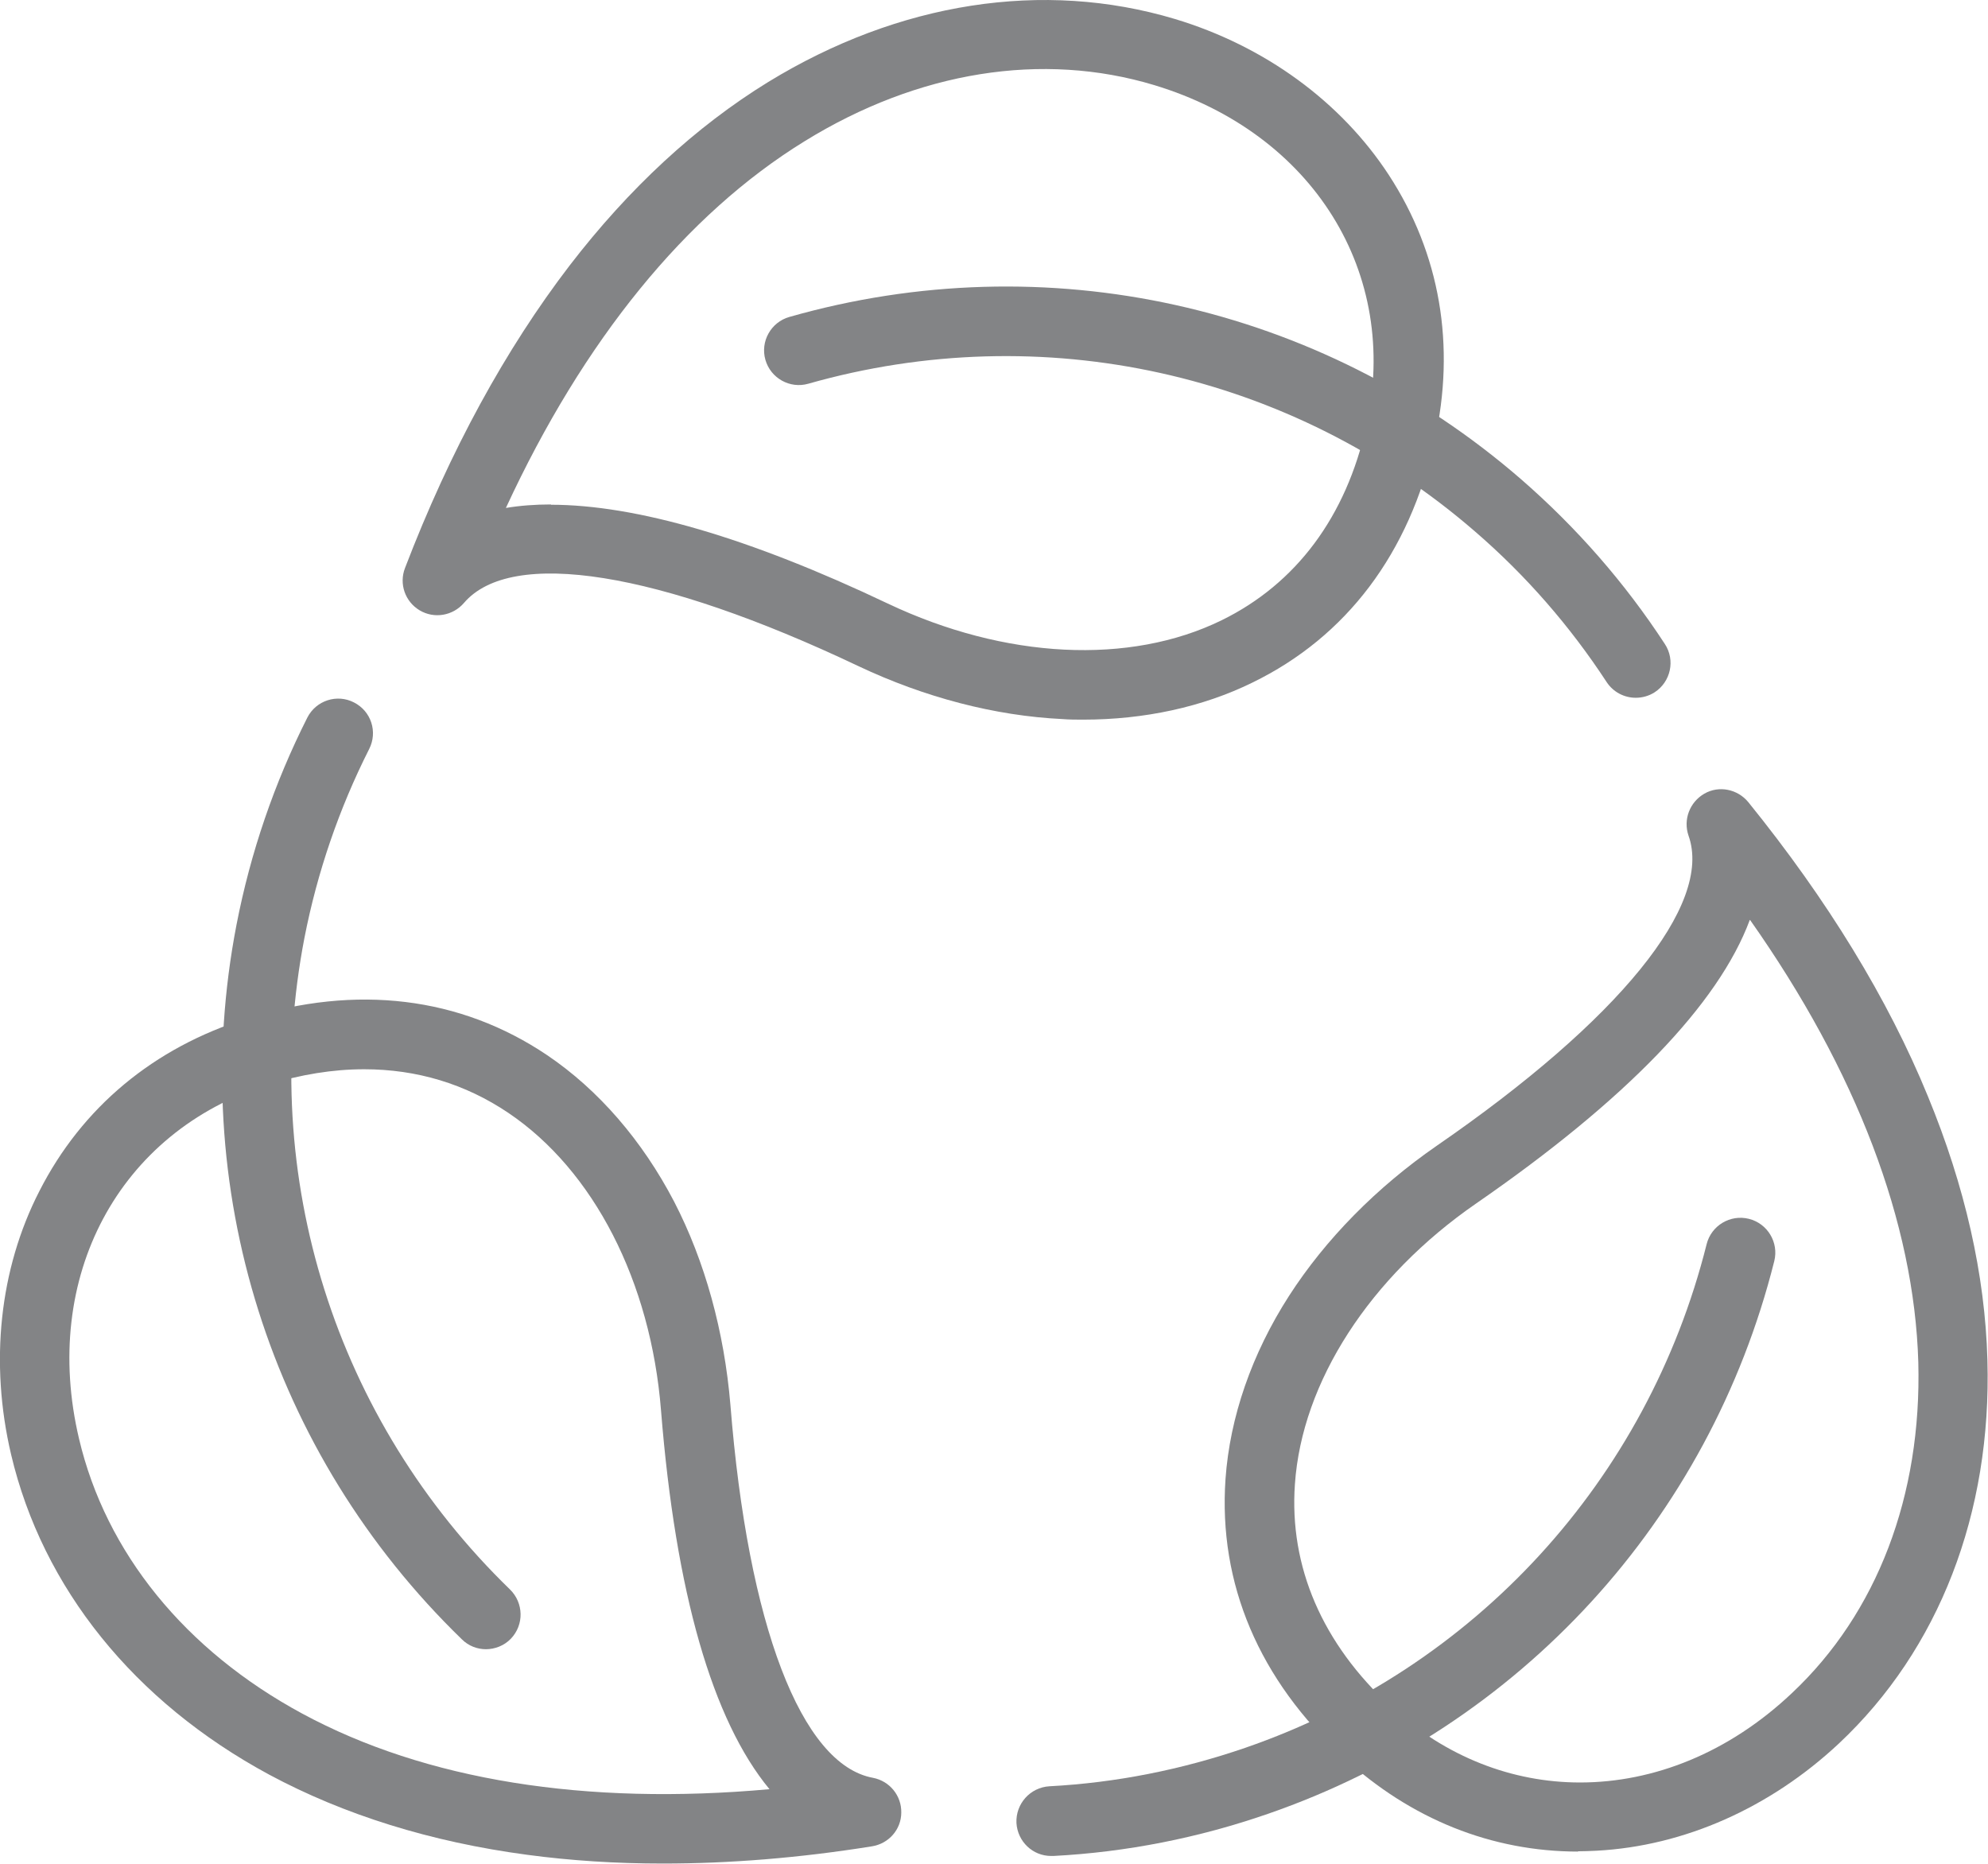
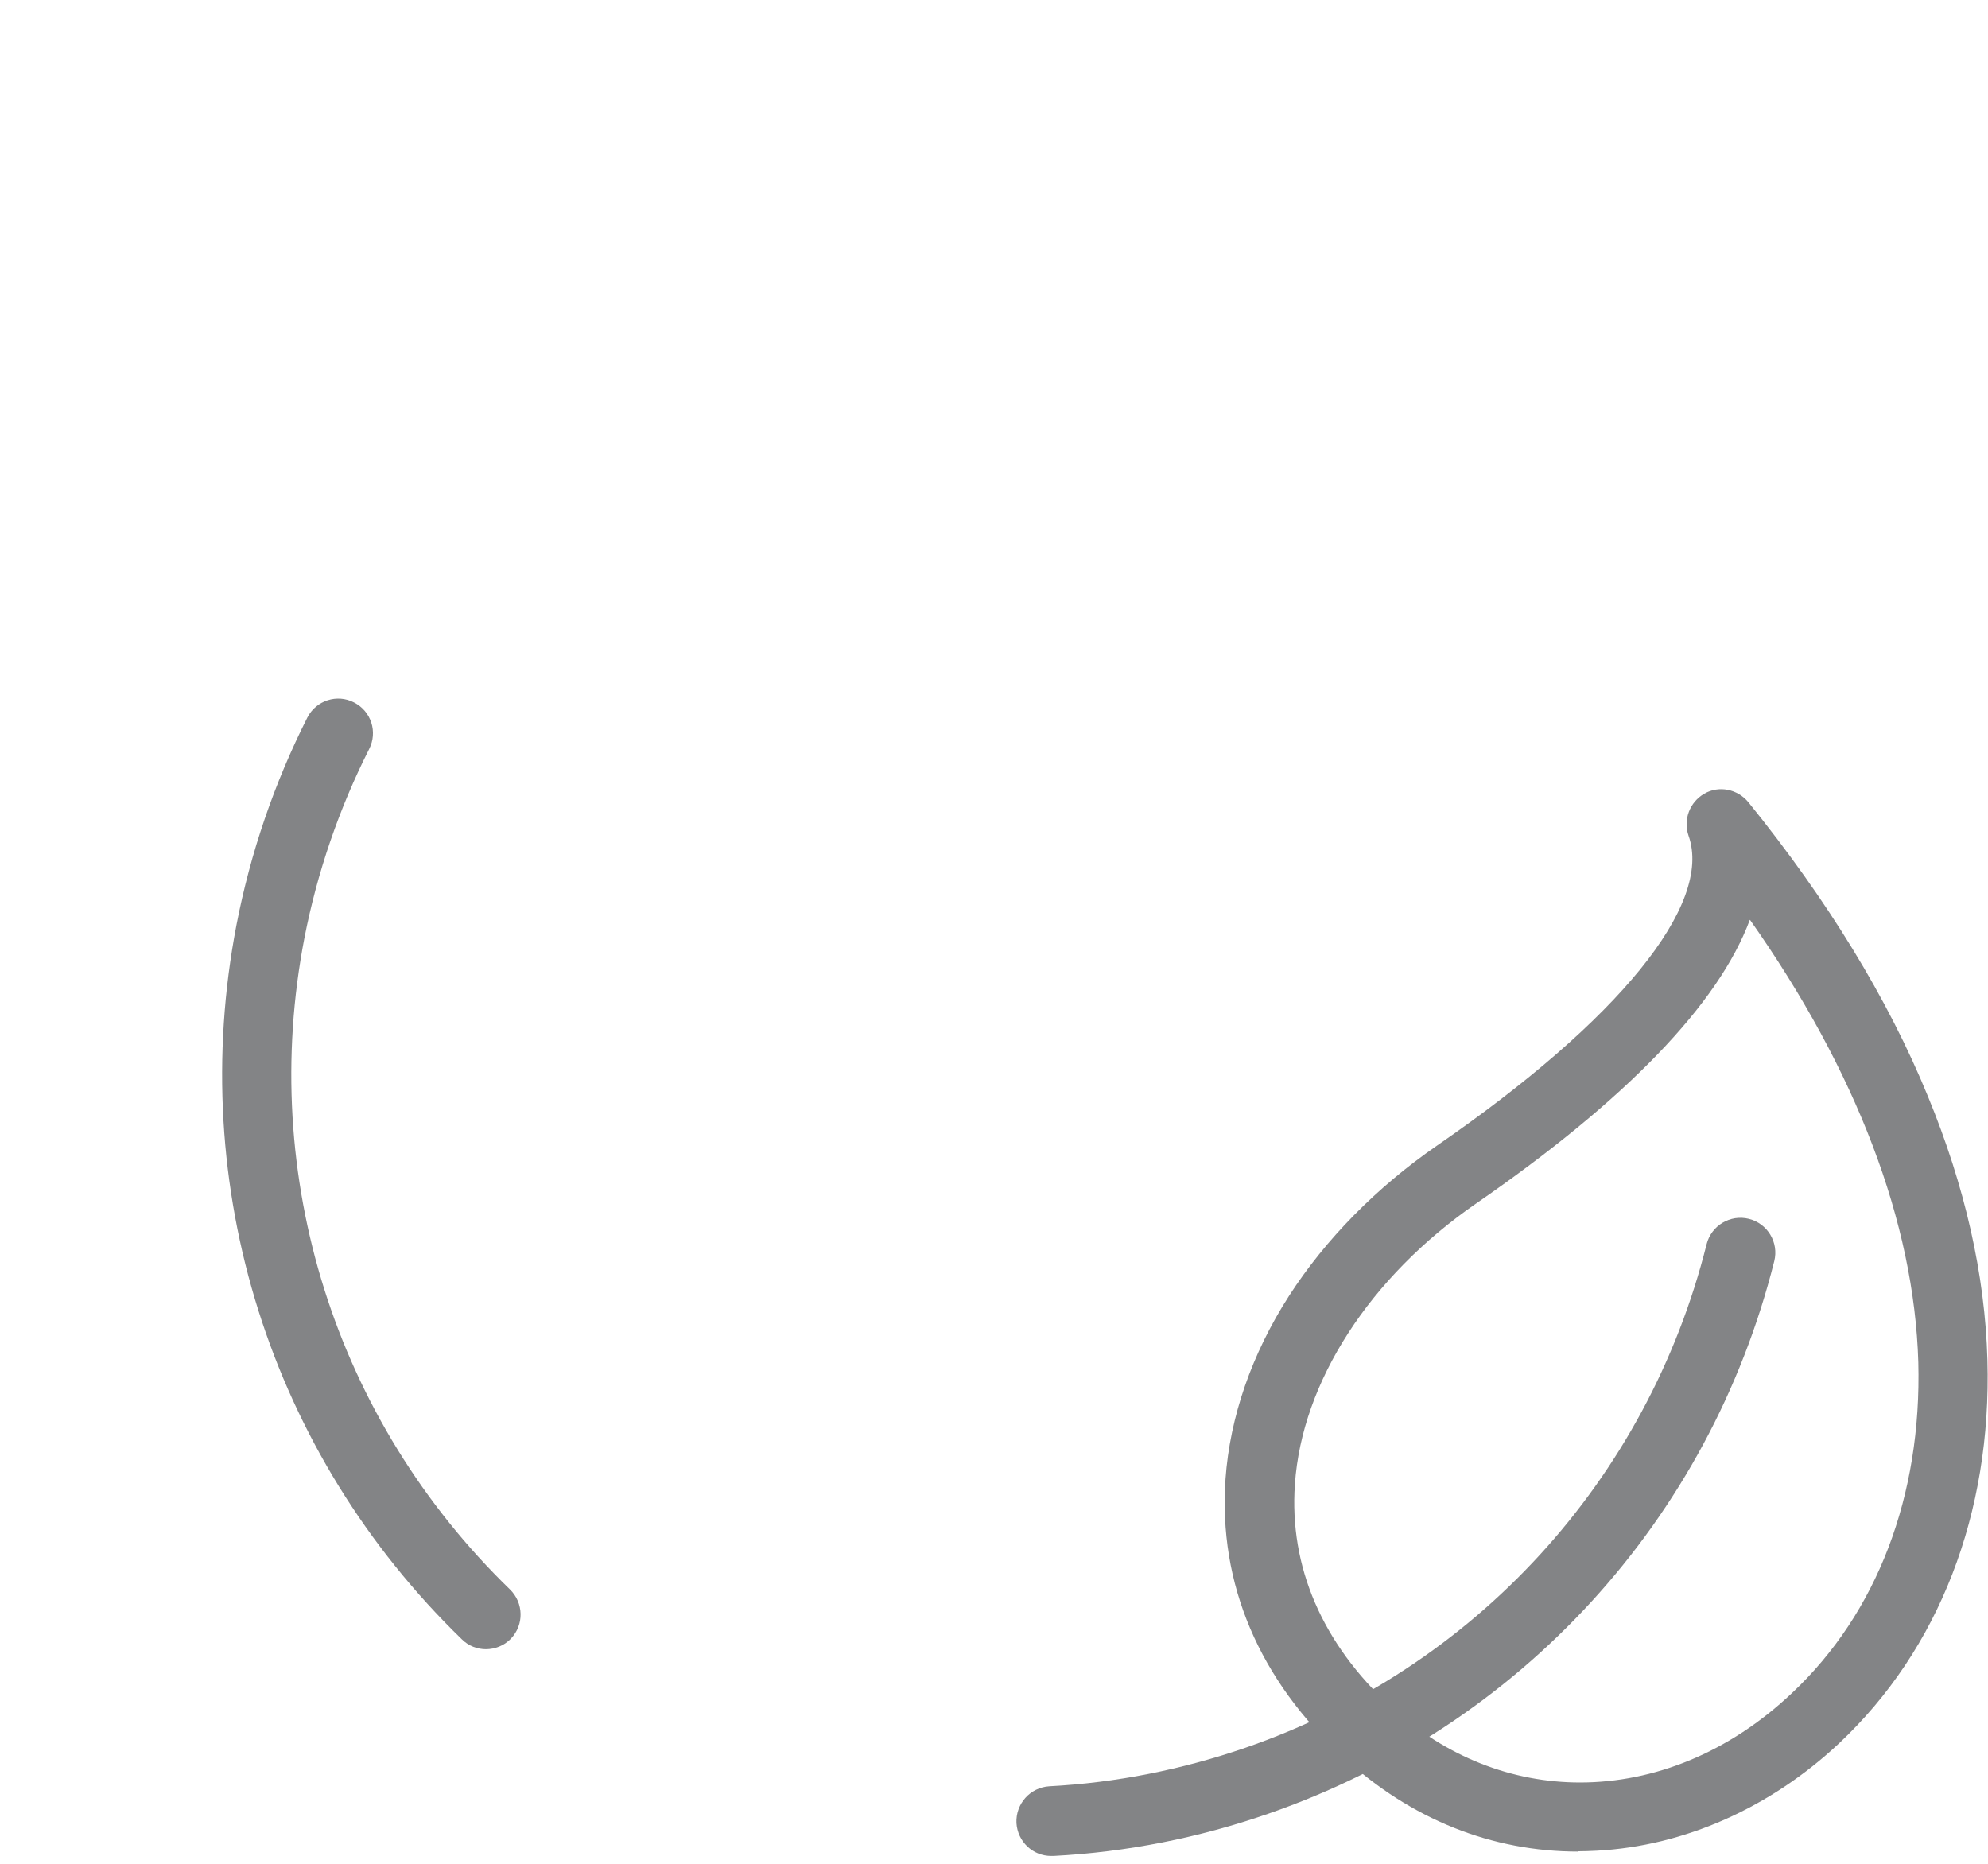
<svg xmlns="http://www.w3.org/2000/svg" id="Layer_2" data-name="Layer 2" viewBox="0 0 68.18 63.92">
  <defs>
    <style>
      .cls-1 {
        fill: #838486;
      }
    </style>
  </defs>
  <g id="Layer_1-2" data-name="Layer 1">
    <g>
      <path class="cls-1" d="m16.67,56.56c-.3,0-.6-.11-.83-.34-6.57-6.37-9.46-15.53-7.73-24.5.48-2.48,1.3-4.87,2.43-7.11.3-.59,1.02-.82,1.6-.52.59.3.82,1.01.52,1.6-1.03,2.04-1.78,4.22-2.22,6.48-1.58,8.18,1.06,16.53,7.05,22.34.47.46.49,1.21.03,1.69-.23.24-.55.36-.86.36" />
-       <path class="cls-1" d="m8.82,36.07h0,0Zm3.67.6c-1.07,0-2.18.18-3.31.53-5.11,1.61-7.78,6.6-6.47,12.14.92,3.91,3.64,7.26,7.66,9.43,4.22,2.28,9.71,3.16,16.02,2.59-1.96-2.37-3.22-6.75-3.72-12.99-.35-4.42-2.31-8.23-5.23-10.2-1.48-1-3.15-1.5-4.95-1.5m10.24,27.24c-1.61,0-3.16-.1-4.65-.3-3.3-.44-6.28-1.37-8.85-2.75-4.63-2.5-7.77-6.4-8.85-10.98-.74-3.15-.4-6.36.97-9.03,1.46-2.87,3.92-4.92,7.11-5.92,3.76-1.18,7.33-.75,10.31,1.26,1.76,1.19,3.26,2.93,4.35,5.02,1.06,2.05,1.72,4.46,1.93,6.97.6,7.55,2.43,12.34,4.89,12.79.57.11.98.61.97,1.19,0,.58-.43,1.07-1.01,1.16-2.49.4-4.89.59-7.17.59" />
-       <path class="cls-1" d="m56.1,23.93c-.39,0-.77-.19-1-.54-1.25-1.91-2.76-3.65-4.51-5.16-6.3-5.46-14.85-7.35-22.87-5.07-.63.18-1.29-.19-1.47-.82-.18-.63.19-1.29.82-1.47,8.8-2.51,18.18-.43,25.09,5.56,1.91,1.66,3.57,3.56,4.94,5.66.36.55.2,1.29-.35,1.65-.2.13-.43.19-.65.19" />
-       <path class="cls-1" d="m48.03,14.87h0,0Zm-29.14,2.44c2.92,0,6.81,1.13,11.56,3.39,4.01,1.9,8.29,2.12,11.45.57,2.55-1.25,4.27-3.55,4.96-6.67,1.16-5.23-1.82-10.03-7.27-11.68-3.84-1.16-8.1-.48-11.99,1.92-4.08,2.51-7.59,6.83-10.25,12.58.48-.08,1-.12,1.55-.12m18.25,7.38c-.24,0-.48,0-.72-.02-2.3-.11-4.72-.74-7-1.82-6.85-3.25-11.9-4.06-13.52-2.16-.38.44-1.02.55-1.52.25-.5-.3-.71-.91-.5-1.45,1.54-4.02,3.45-7.51,5.65-10.38,2.03-2.64,4.32-4.76,6.81-6.29C30.83.07,35.78-.7,40.29.65c3.09.93,5.7,2.84,7.34,5.35,1.76,2.7,2.3,5.85,1.57,9.12-.86,3.85-3.02,6.72-6.25,8.29-1.71.84-3.71,1.27-5.8,1.27" />
      <path class="cls-1" d="m36.05,63.65c-.63,0-1.15-.49-1.19-1.13-.03-.66.47-1.22,1.13-1.26,2.28-.12,4.54-.57,6.72-1.32,7.88-2.72,13.79-9.18,15.82-17.27.16-.64.81-1.03,1.45-.87.64.16,1.03.81.87,1.45-2.23,8.88-8.72,15.96-17.35,18.95-2.39.83-4.87,1.32-7.37,1.45-.02,0-.04,0-.07,0" />
      <path class="cls-1" d="m60.01,31.55c-1.07,2.88-4.24,6.17-9.38,9.72-3.65,2.52-5.98,6.12-6.22,9.63-.2,2.83.94,5.47,3.29,7.63,1.89,1.73,4.17,2.6,6.49,2.6,2.53,0,5.1-1.02,7.26-3.06,2.93-2.75,4.46-6.78,4.34-11.35-.14-4.79-2.12-9.99-5.77-15.17m-5.89,31.95c-2.97,0-5.74-1.11-8.04-3.22-2.91-2.67-4.31-5.97-4.06-9.56.15-2.12.9-4.29,2.18-6.28,1.25-1.94,3-3.72,5.07-5.15,6.24-4.3,9.47-8.27,8.63-10.63-.19-.55.04-1.15.54-1.44s1.14-.16,1.51.29c2.71,3.35,4.79,6.74,6.16,10.09,1.27,3.08,1.96,6.12,2.04,9.04.15,5.26-1.66,9.93-5.09,13.15-2.36,2.21-5.31,3.52-8.31,3.68-.22.01-.43.02-.65.02" />
    </g>
  </g>
</svg>